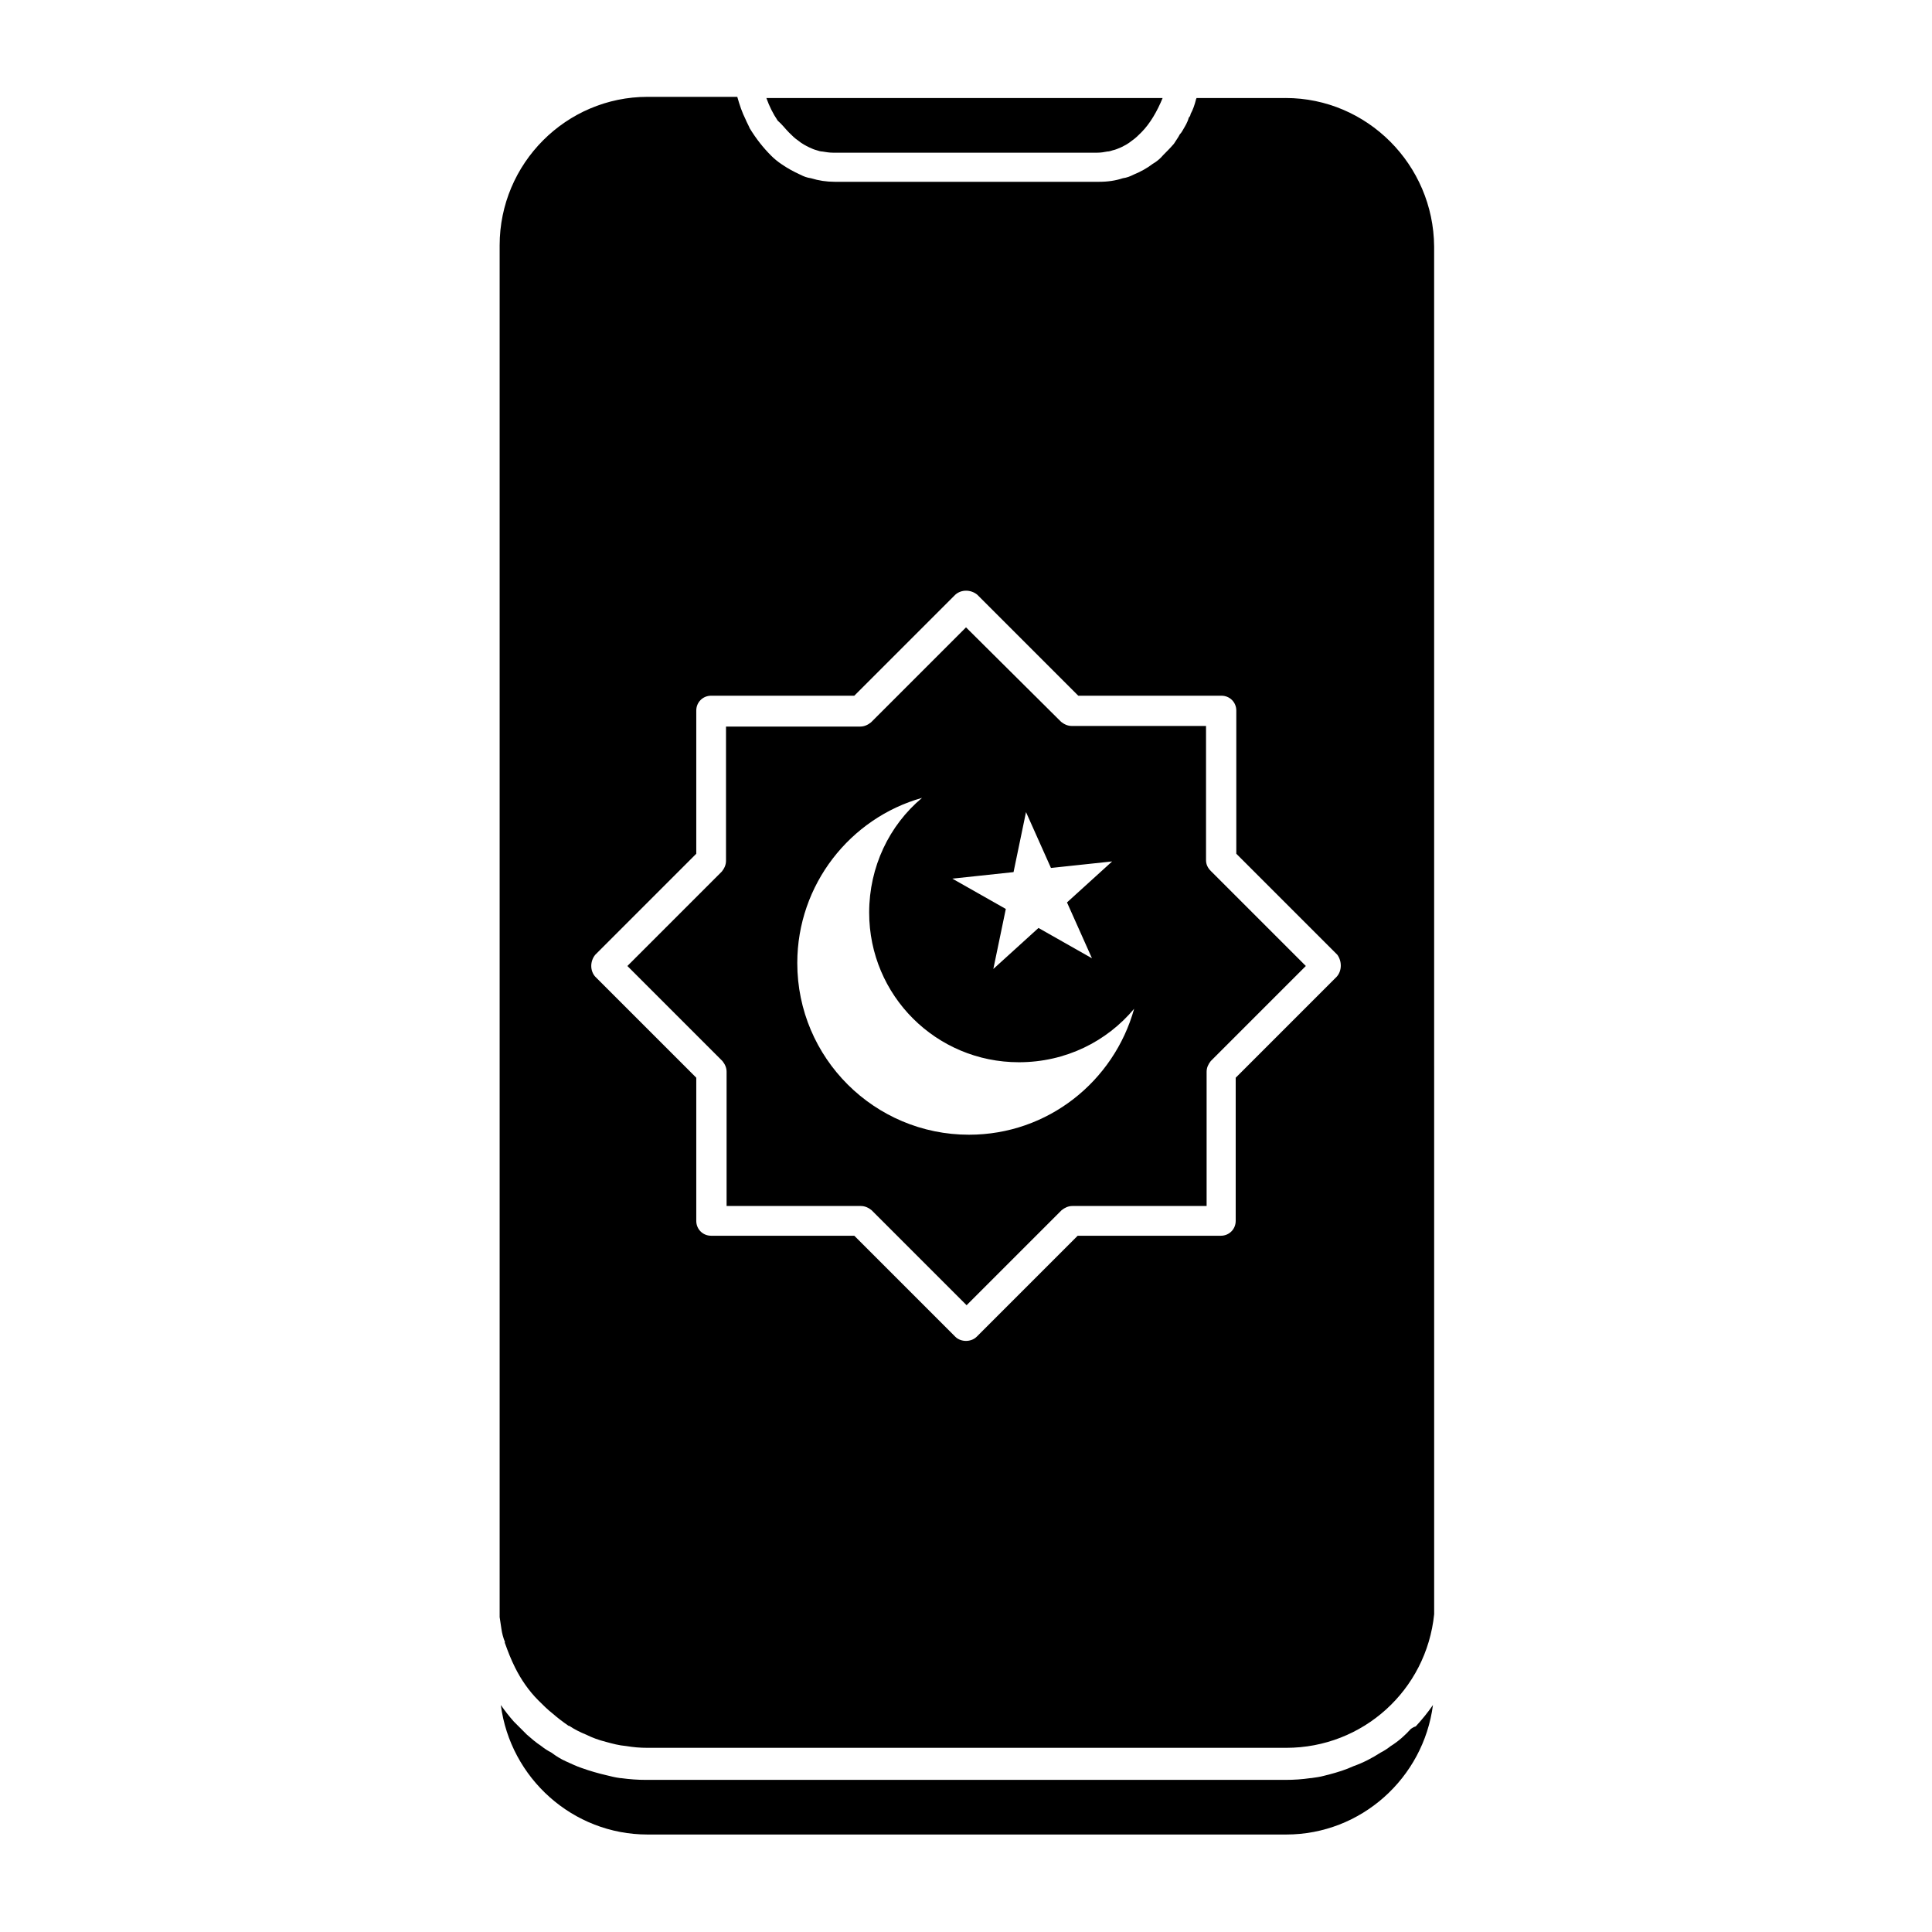
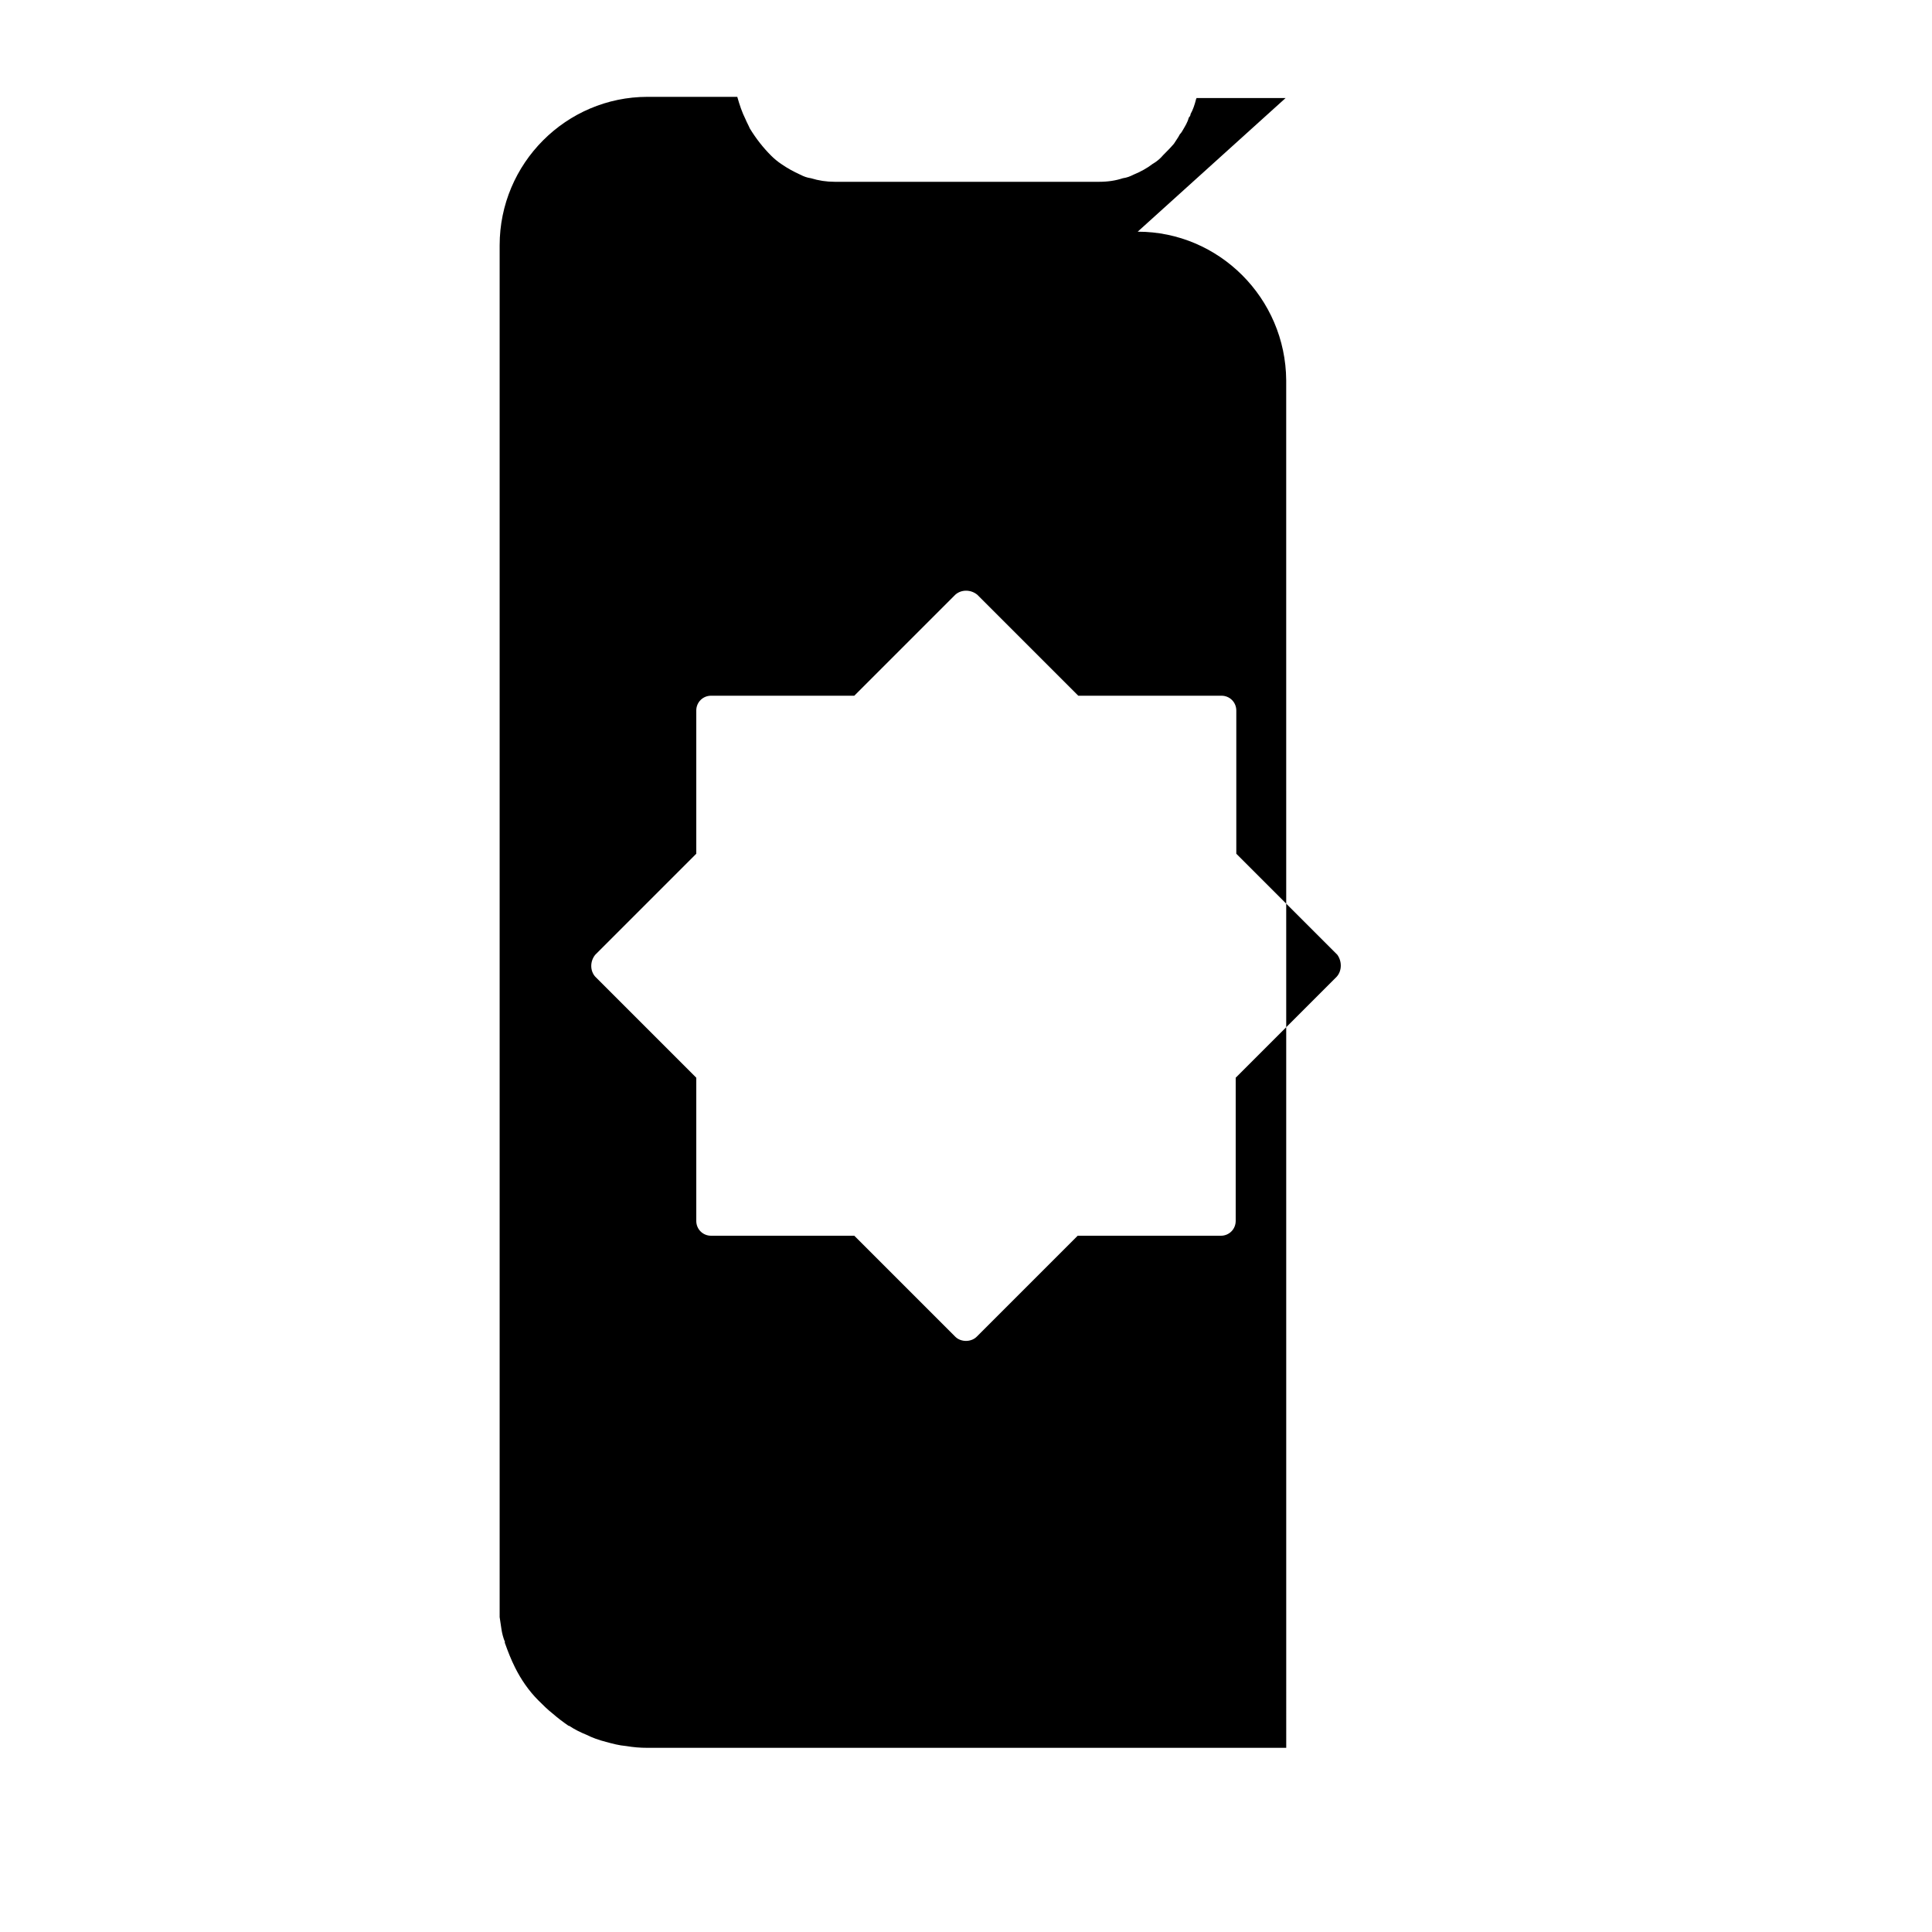
<svg xmlns="http://www.w3.org/2000/svg" fill="#000000" width="800px" height="800px" version="1.1" viewBox="144 144 512 512">
  <g>
-     <path d="m517.92 602.15c-1.574 1.73-3.305 3.305-5.352 4.566-0.789 0.629-1.73 1.258-2.676 1.73-2.203 1.418-4.566 2.676-7.242 3.621-2.047 0.945-4.094 1.574-6.453 2.203-0.473 0.156-0.789 0.156-1.258 0.316-1.102 0.316-2.363 0.473-3.465 0.629h-0.164c-2.203 0.316-4.25 0.473-6.769 0.473h-169.25c-2.363 0-4.41-0.156-6.769-0.473h-0.156c-1.258-0.156-2.519-0.473-3.777-0.789-2.047-0.473-4.25-1.102-6.453-1.891-1.418-0.473-2.676-1.102-4.094-1.73s-2.676-1.418-3.938-2.363c-0.945-0.473-1.891-1.102-2.676-1.73-1.418-0.945-2.519-1.891-3.777-2.992l-3.465-3.465c-1.258-1.418-2.363-2.832-3.465-4.41 2.519 19.363 19.051 34.32 38.887 34.32h169.25c19.836 0 36.367-14.957 38.887-34.32-1.418 2.047-2.832 3.777-4.566 5.668-0.633 0.164-0.949 0.48-1.262 0.637z" />
-     <path d="m353.08 179.11c0.789 0.789 1.574 1.574 2.519 2.203 0.945 0.789 1.891 1.258 2.832 1.73 0.629 0.316 1.418 0.629 2.047 0.789 0.473 0.156 0.945 0.316 1.418 0.316 0.945 0.156 1.891 0.316 2.832 0.316h70.062c0.945 0 1.891-0.156 2.676-0.316 0.473 0 0.945-0.156 1.418-0.316 0.789-0.156 1.418-0.473 2.203-0.789 0.945-0.473 1.891-0.945 2.832-1.73 0.945-0.629 1.73-1.418 2.519-2.203 2.363-2.363 4.25-5.668 5.668-9.133h-105.01c0.789 2.203 1.73 4.094 2.992 5.984 1.258 1.102 2.047 2.203 2.992 3.148z" />
-     <path d="m484.7 169.98h-23.617c0 0.156-0.156 0.316-0.156 0.473-0.316 1.258-0.789 2.676-1.418 3.777 0 0.316-0.156 0.629-0.473 0.945-0.316 1.258-0.945 2.203-1.574 3.305-0.156 0.316-0.473 0.789-0.789 1.102-0.473 0.945-1.102 1.73-1.574 2.519-0.945 1.102-1.891 2.047-2.832 2.992-0.789 0.945-1.73 1.73-2.832 2.363-1.418 1.102-3.148 2.047-5.039 2.832-0.945 0.473-1.73 0.789-2.832 0.945-1.891 0.629-3.938 0.945-6.297 0.945h-70.062c-2.203 0-4.25-0.316-6.297-0.945-1.102-0.156-1.891-0.473-2.832-0.945-1.73-0.789-3.465-1.73-5.039-2.832-0.945-0.629-1.891-1.418-2.676-2.203-2.047-2.047-3.938-4.41-5.668-7.242-0.316-0.789-0.789-1.574-1.102-2.363-0.945-1.891-1.574-3.777-2.203-5.984h-23.773c-21.57 0-39.203 17.633-39.203 39.359v363.53c0.156 1.102 0.316 2.047 0.473 3.148 0.156 1.102 0.473 2.363 0.945 3.465-0.156 0.156 0 0.316 0 0.316 0.789 2.203 1.574 4.25 2.676 6.453 1.574 3.148 3.621 6.141 6.141 8.66 1.258 1.258 2.519 2.519 3.938 3.621 1.258 1.102 2.519 2.047 4.094 3.148h0.156c1.418 0.945 2.992 1.73 4.566 2.363 1.574 0.789 3.305 1.418 5.195 1.891 1.73 0.473 3.465 0.945 5.352 1.102 1.891 0.316 3.621 0.473 5.668 0.473h169.25c20.309 0 37.156-15.273 39.203-35.426l-0.008-362.43c-0.16-21.73-17.793-39.363-39.359-39.363zm13.539 232.86-26.766 26.766v37.941c0 2.203-1.73 3.938-3.938 3.938h-37.941l-26.766 26.766c-0.789 0.789-1.891 1.102-2.832 1.102-0.945 0-2.047-0.316-2.832-1.102l-26.766-26.766h-37.941c-2.203 0-3.938-1.73-3.938-3.938v-37.941l-26.766-26.766c-1.418-1.574-1.418-4.094 0-5.824l26.766-26.766v-37.941c0-2.203 1.73-3.938 3.938-3.938h37.941l26.766-26.766c1.574-1.418 4.094-1.418 5.824 0l26.766 26.766h37.941c2.203 0 3.938 1.73 3.938 3.938v37.941l26.766 26.766c1.258 1.73 1.258 4.25-0.16 5.824z" />
-     <path d="m463.61 371.97v-35.582h-35.582c-1.102 0-2.047-0.473-2.832-1.102l-25.191-25.031-25.191 25.191c-0.789 0.629-1.73 1.102-2.832 1.102h-35.582v35.582c0 1.102-0.473 2.047-1.102 2.832l-25.035 25.035 25.191 25.191c0.629 0.789 1.102 1.73 1.102 2.832v35.582h35.582c1.102 0 2.047 0.473 2.832 1.102l25.191 25.191 25.191-25.191c0.789-0.629 1.73-1.102 2.832-1.102h35.582v-35.582c0-1.102 0.473-2.047 1.102-2.832l25.191-25.191-25.191-25.191c-0.785-0.789-1.258-1.73-1.258-2.836zm-51.012 3.148 3.305-15.902 6.613 14.801 16.215-1.73-11.965 10.863 6.613 14.801-14.168-8.031-11.965 10.863 3.305-15.902-14.168-8.031zm31.961 36.215c-5.352 19.207-22.828 33.379-43.77 33.379-25.031 0-45.5-20.309-45.5-45.5 0-20.781 14.012-38.414 33.062-43.77-8.66 7.242-14.012 18.262-14.012 30.387 0 22.043 17.789 39.676 39.676 39.676 12.438-0.004 23.301-5.516 30.543-14.172z" />
+     <path d="m484.7 169.98h-23.617c0 0.156-0.156 0.316-0.156 0.473-0.316 1.258-0.789 2.676-1.418 3.777 0 0.316-0.156 0.629-0.473 0.945-0.316 1.258-0.945 2.203-1.574 3.305-0.156 0.316-0.473 0.789-0.789 1.102-0.473 0.945-1.102 1.73-1.574 2.519-0.945 1.102-1.891 2.047-2.832 2.992-0.789 0.945-1.73 1.73-2.832 2.363-1.418 1.102-3.148 2.047-5.039 2.832-0.945 0.473-1.73 0.789-2.832 0.945-1.891 0.629-3.938 0.945-6.297 0.945h-70.062c-2.203 0-4.25-0.316-6.297-0.945-1.102-0.156-1.891-0.473-2.832-0.945-1.73-0.789-3.465-1.73-5.039-2.832-0.945-0.629-1.891-1.418-2.676-2.203-2.047-2.047-3.938-4.41-5.668-7.242-0.316-0.789-0.789-1.574-1.102-2.363-0.945-1.891-1.574-3.777-2.203-5.984h-23.773c-21.57 0-39.203 17.633-39.203 39.359v363.53c0.156 1.102 0.316 2.047 0.473 3.148 0.156 1.102 0.473 2.363 0.945 3.465-0.156 0.156 0 0.316 0 0.316 0.789 2.203 1.574 4.25 2.676 6.453 1.574 3.148 3.621 6.141 6.141 8.66 1.258 1.258 2.519 2.519 3.938 3.621 1.258 1.102 2.519 2.047 4.094 3.148h0.156c1.418 0.945 2.992 1.73 4.566 2.363 1.574 0.789 3.305 1.418 5.195 1.891 1.73 0.473 3.465 0.945 5.352 1.102 1.891 0.316 3.621 0.473 5.668 0.473h169.25l-0.008-362.43c-0.16-21.73-17.793-39.363-39.359-39.363zm13.539 232.86-26.766 26.766v37.941c0 2.203-1.73 3.938-3.938 3.938h-37.941l-26.766 26.766c-0.789 0.789-1.891 1.102-2.832 1.102-0.945 0-2.047-0.316-2.832-1.102l-26.766-26.766h-37.941c-2.203 0-3.938-1.73-3.938-3.938v-37.941l-26.766-26.766c-1.418-1.574-1.418-4.094 0-5.824l26.766-26.766v-37.941c0-2.203 1.73-3.938 3.938-3.938h37.941l26.766-26.766c1.574-1.418 4.094-1.418 5.824 0l26.766 26.766h37.941c2.203 0 3.938 1.73 3.938 3.938v37.941l26.766 26.766c1.258 1.73 1.258 4.25-0.16 5.824z" />
  </g>
</svg>